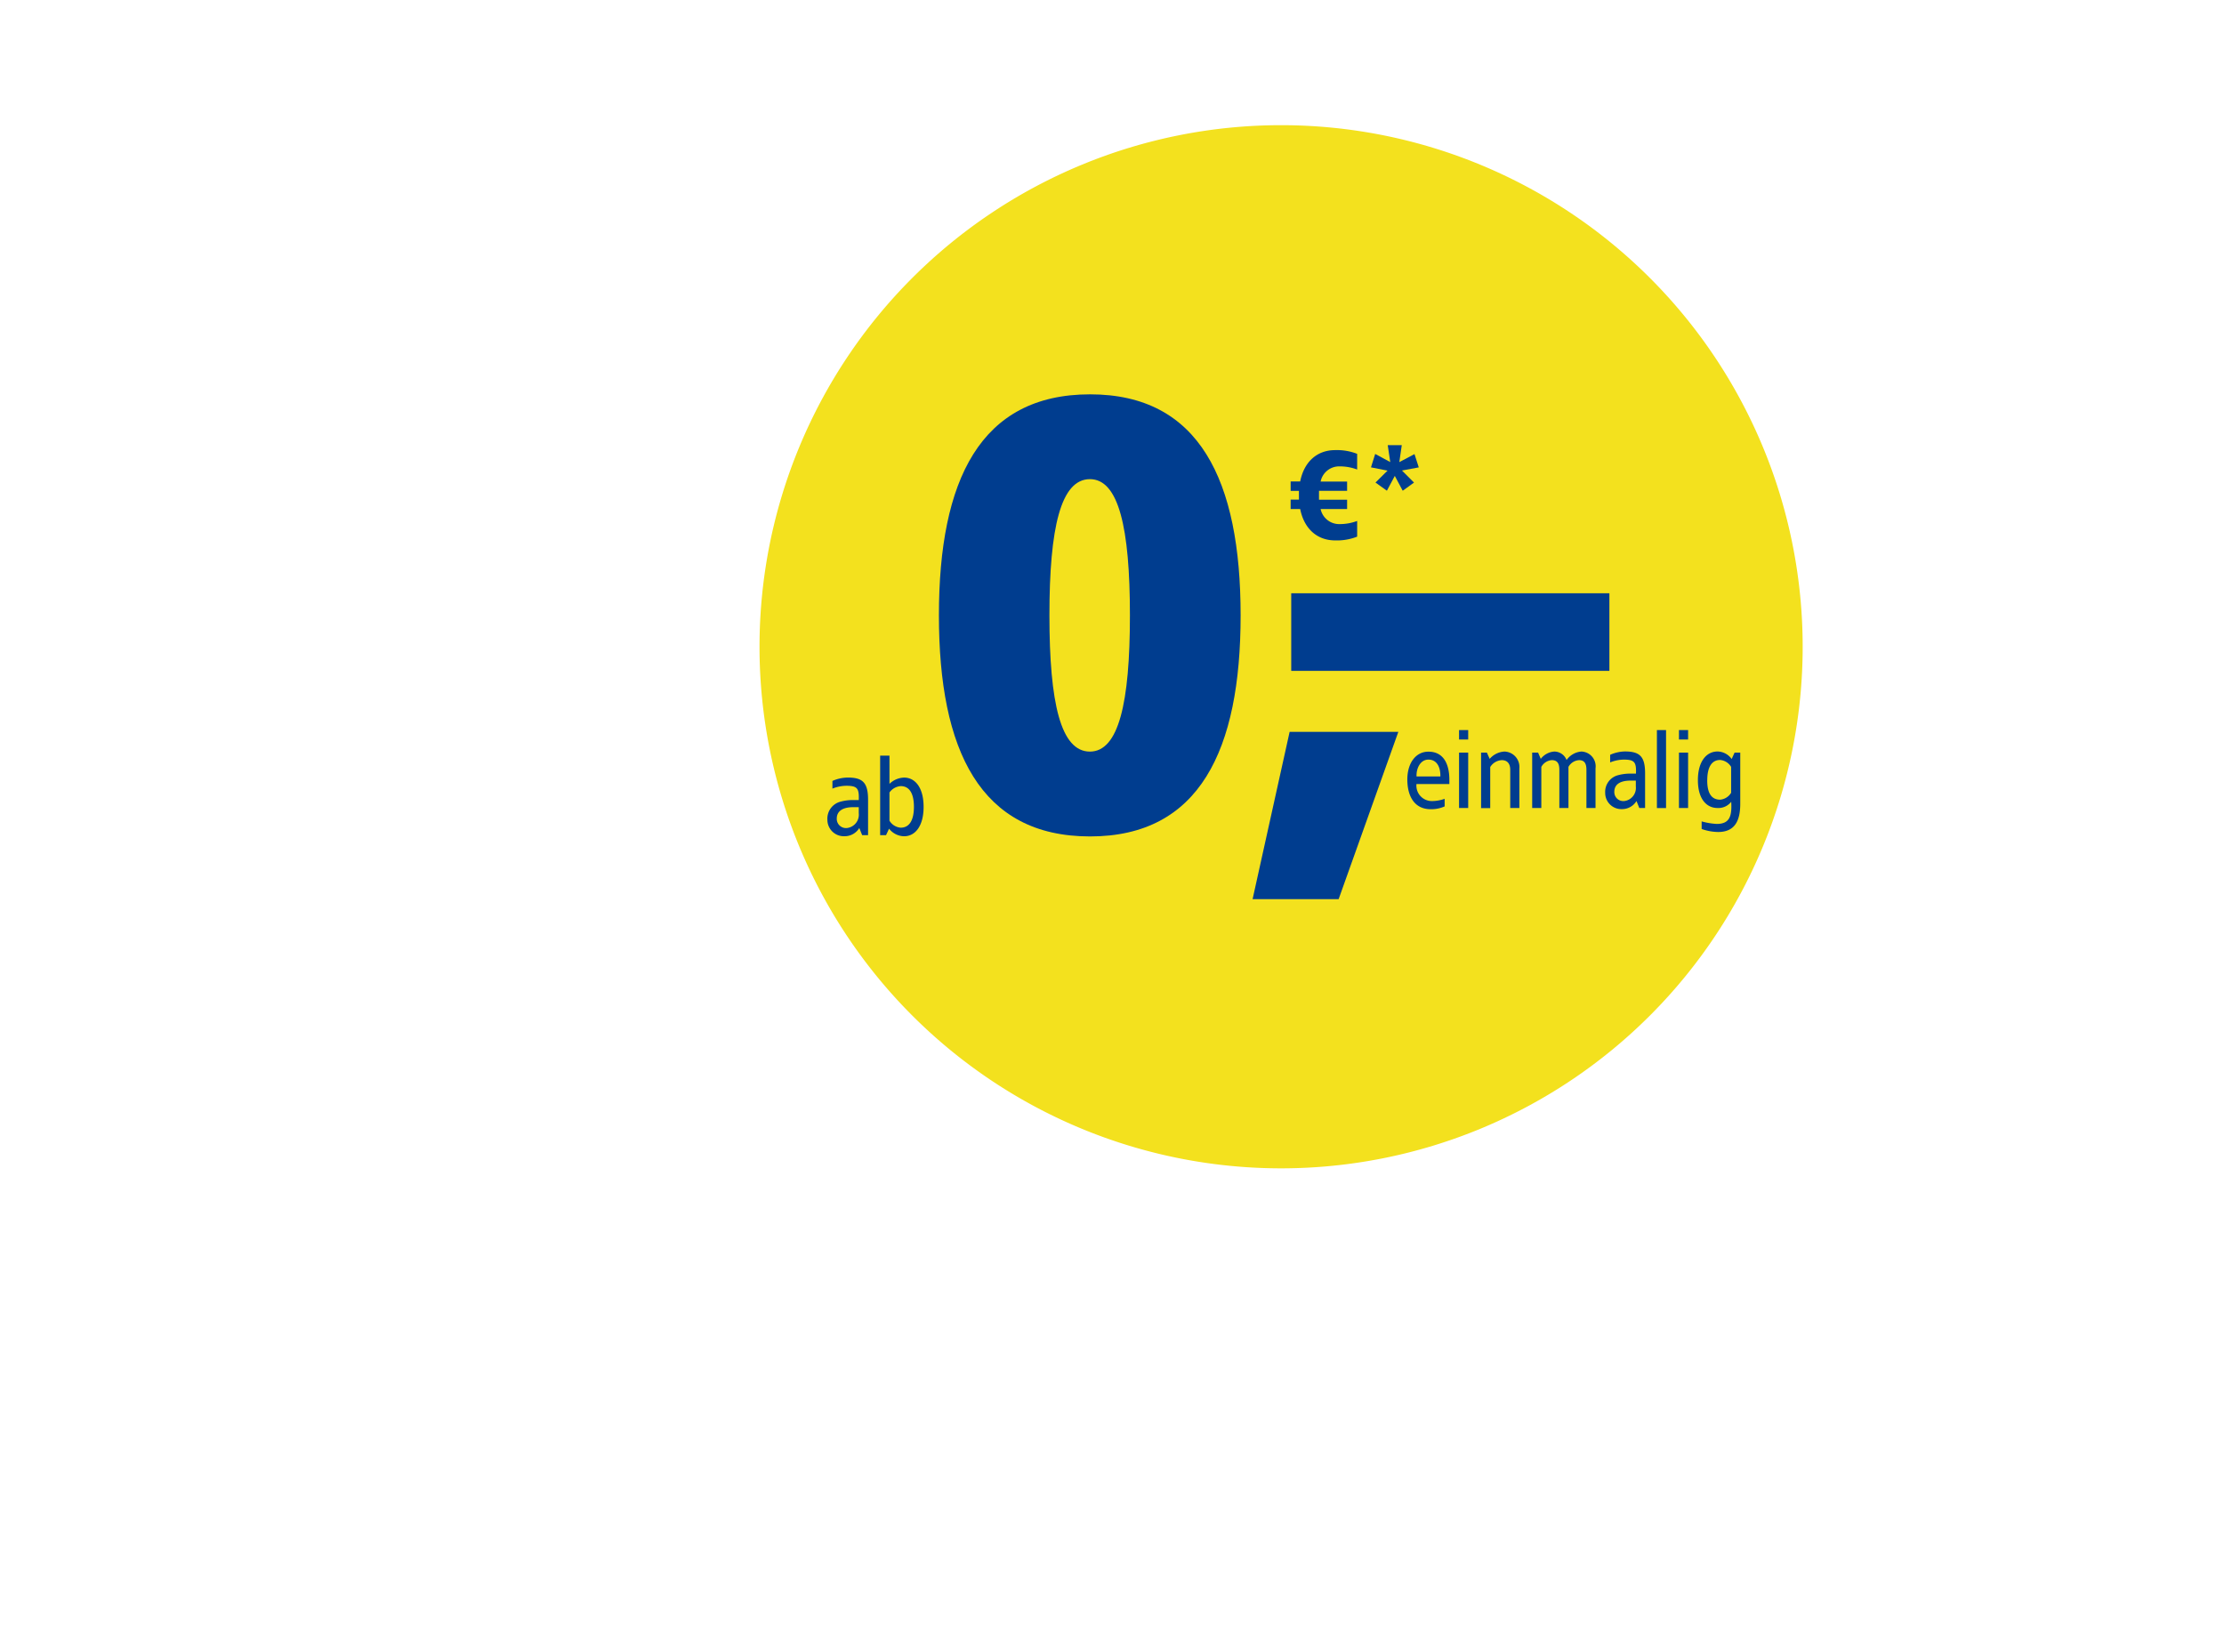
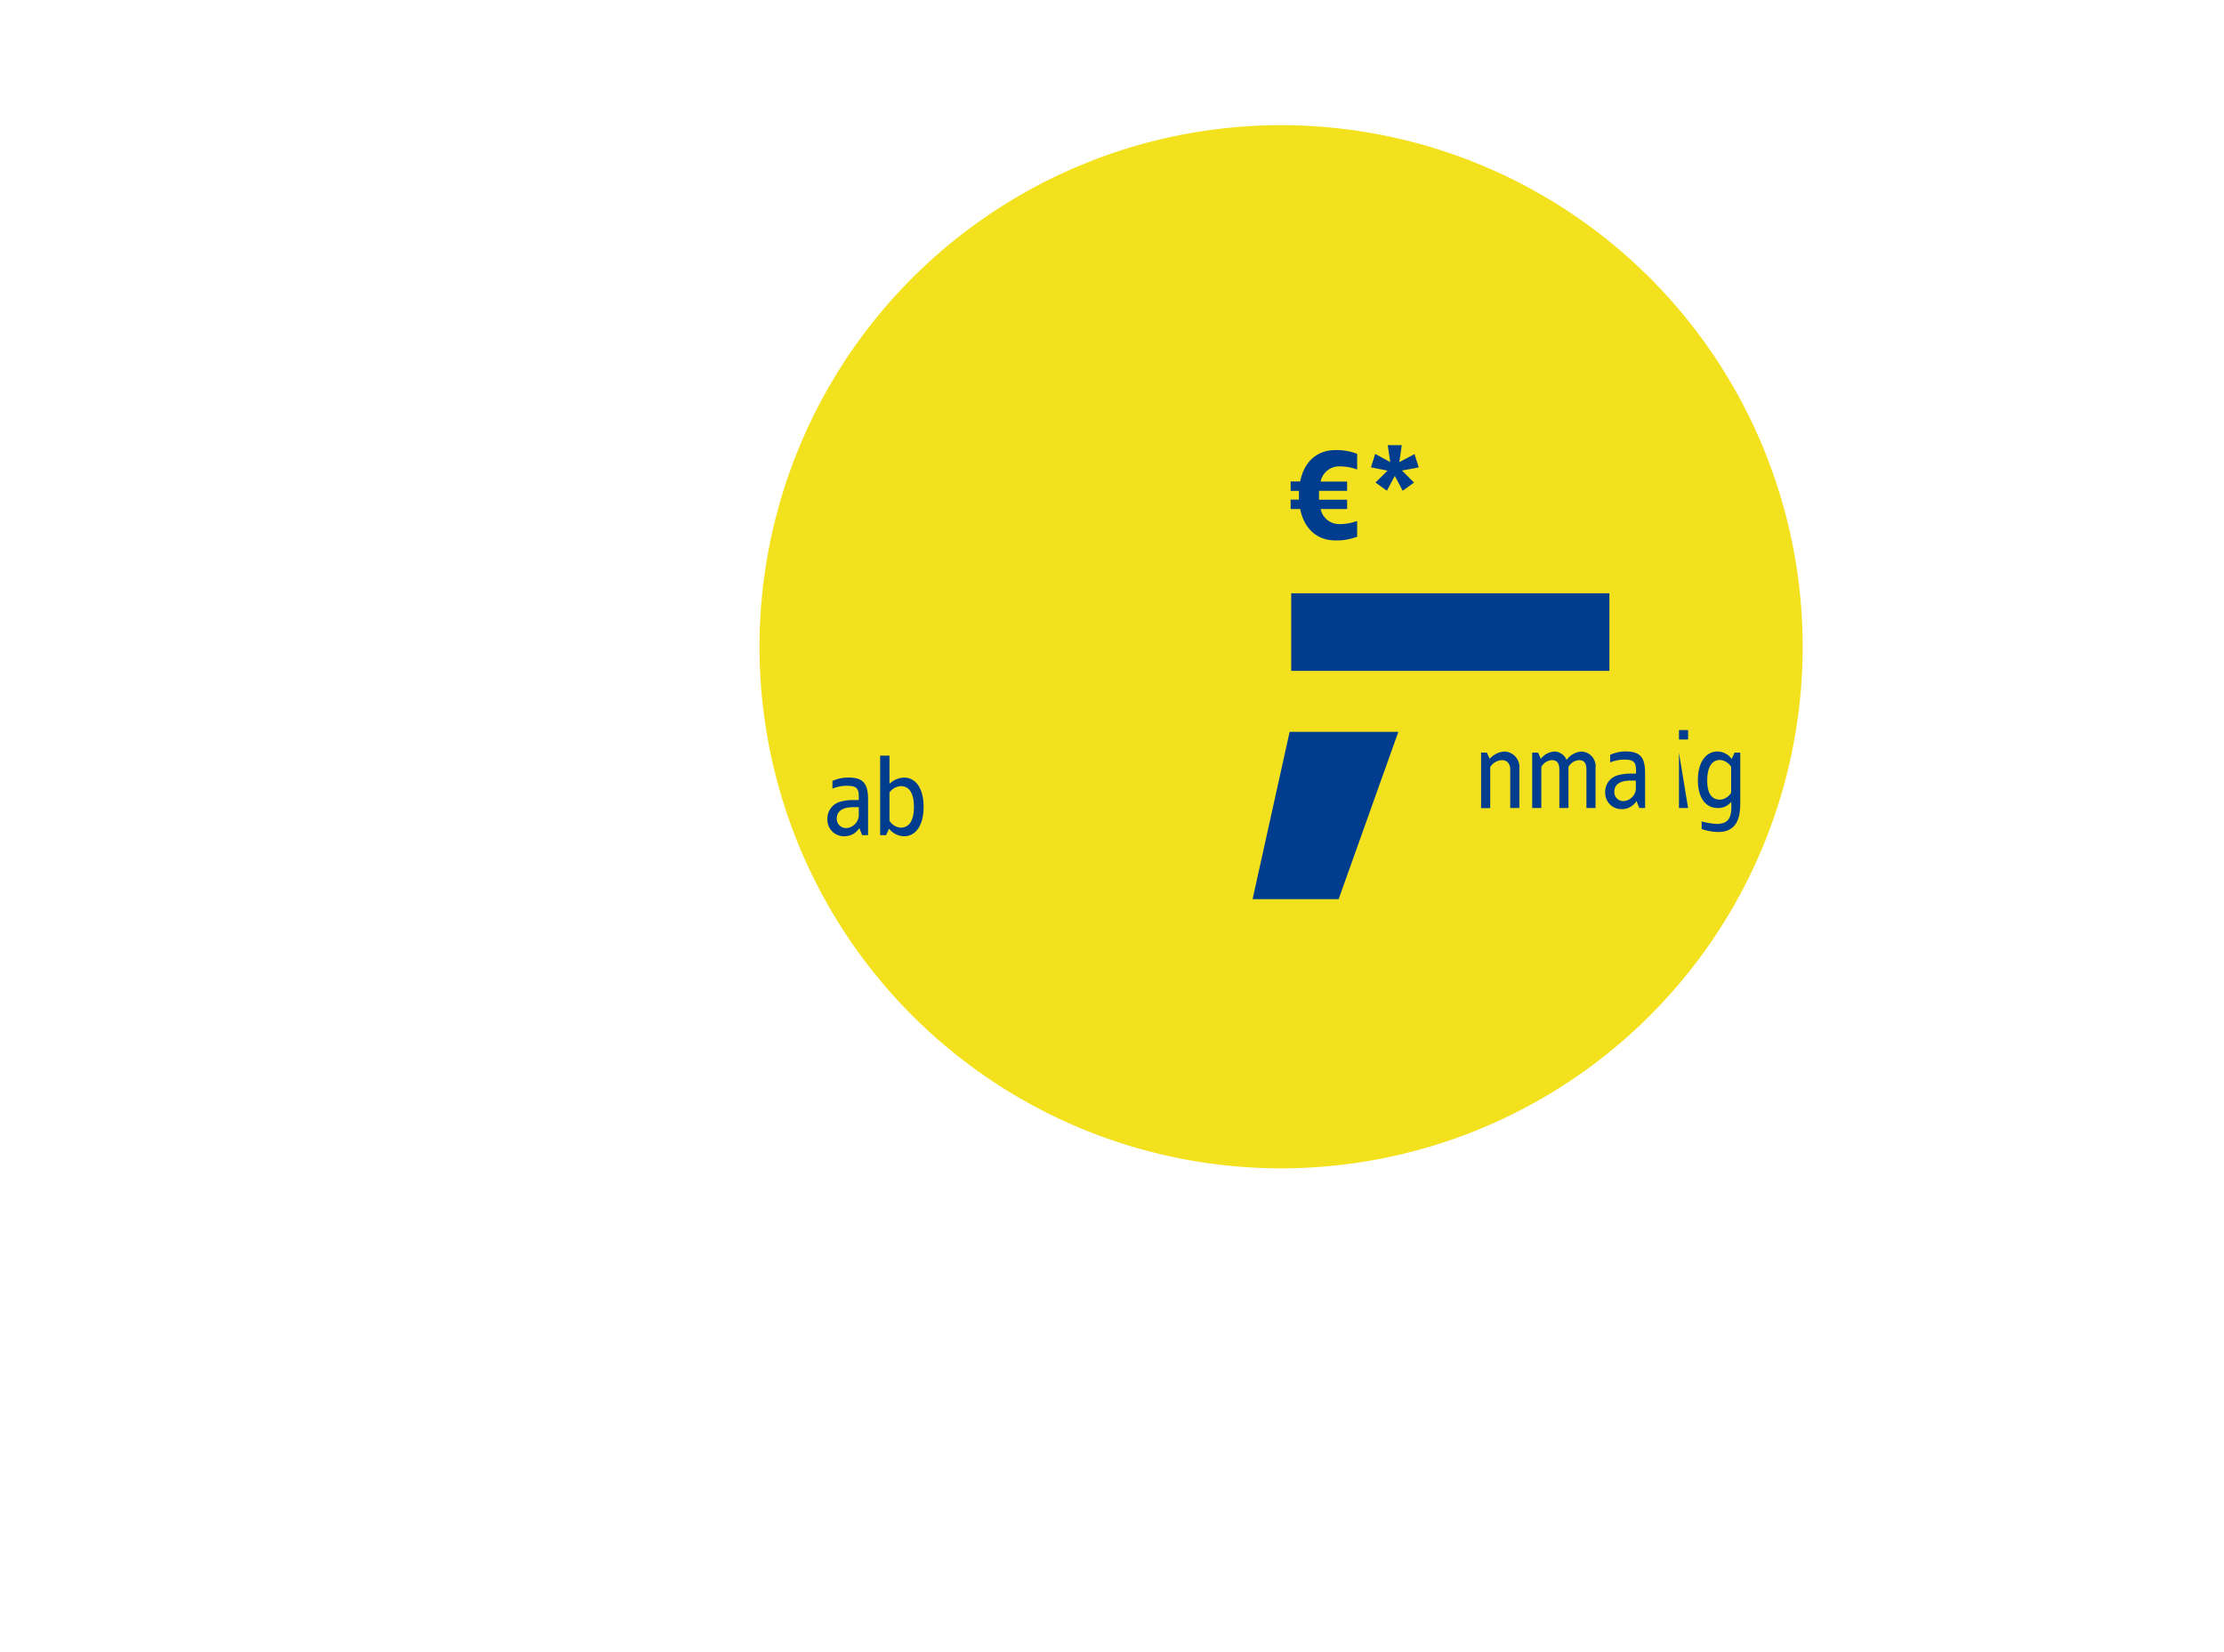
<svg xmlns="http://www.w3.org/2000/svg" width="533" height="396" viewBox="0 0 533 396">
  <defs>
    <clipPath id="a">
      <rect width="533" height="396" fill="#fff" />
    </clipPath>
    <clipPath id="c">
      <rect width="533" height="396" />
    </clipPath>
  </defs>
  <g id="b" clip-path="url(#c)">
    <g clip-path="url(#a)">
      <g transform="translate(182.025 30)">
        <g transform="translate(0 0)">
          <g transform="translate(0 0)">
            <path d="M125,250A125,125,0,1,0,0,125,125,125,0,0,0,125,250" transform="translate(0 -0.001)" fill="#f3e11e" />
          </g>
          <g transform="translate(42.994 64.506)">
-             <path d="M263.026,256.666v1.011h-7.885a3.7,3.7,0,0,0,3.69,4.072,9.053,9.053,0,0,0,3.065-.54v1.819a7.813,7.813,0,0,1-3.35.673c-3.9,0-5.594-3.126-5.594-7.116s2.062-6.672,5.03-6.672C261.4,249.887,263.026,252.539,263.026,256.666Zm-7.885-.809h5.728c.055-2.293-.873-4.043-2.859-4.043s-2.95,2.2-2.847,4.043Z" transform="translate(-140.693 -164.276)" fill="#003d8f" />
-             <path d="M275.58,243.644h-2.19V241.38h2.19Zm0,16.418h-2.19V246.786h2.19Z" transform="translate(-148.733 -160.924)" fill="#003d8f" />
            <path d="M291.265,253.906v9.5h-2.19v-9.15c0-1.468-.691-2.317-2.032-2.317a3.471,3.471,0,0,0-2.762,1.65v9.848H282.09V250.132h1.389l.673,1.5a5.023,5.023,0,0,1,3.532-1.753,3.693,3.693,0,0,1,3.58,4.029Z" transform="translate(-152.155 -164.27)" fill="#003d8f" />
            <path d="M317.451,253.908v9.5H315.27v-9.15c0-1.468-.437-2.317-1.777-2.317a3.125,3.125,0,0,0-2.529,1.617v9.848H308.78v-9.15c0-1.468-.443-2.317-1.819-2.317a3.119,3.119,0,0,0-2.5,1.617v9.848H302.27V250.13h1.415l.643,1.5a4.478,4.478,0,0,1,3.271-1.753,3.174,3.174,0,0,1,2.913,2.032,4.8,4.8,0,0,1,3.562-2.032,3.538,3.538,0,0,1,3.376,4.033Z" transform="translate(-160.089 -164.272)" fill="#003d8f" />
            <path d="M340.667,255.1v8.3h-1.389l-.673-1.674a4.043,4.043,0,0,1-3.5,1.935,3.866,3.866,0,0,1-4-3.872,4.12,4.12,0,0,1,3.174-4.278,10.954,10.954,0,0,1,2.756-.358h1.443c.1-2.683-.285-3.356-2.913-3.356a8.939,8.939,0,0,0-3.271.673v-1.82a9.057,9.057,0,0,1,3.6-.809C339.405,249.872,340.667,251.055,340.667,255.1Zm-3.477,1.729c-2.022,0-3.9.607-3.9,2.707a2.157,2.157,0,0,0,2.426,2.189,3.168,3.168,0,0,0,2.731-3.483v-1.415Z" transform="translate(-171.426 -164.259)" fill="#003d8f" />
-             <path d="M353.73,260.069h-2.19V241.38h2.19Z" transform="translate(-179.466 -160.924)" fill="#003d8f" />
-             <path d="M362.44,243.644h-2.19V241.38h2.19Zm0,16.418h-2.19V246.786h2.19Z" transform="translate(-182.892 -160.924)" fill="#003d8f" />
+             <path d="M362.44,243.644h-2.19V241.38h2.19Zm0,16.418h-2.19V246.786Z" transform="translate(-182.892 -160.924)" fill="#003d8f" />
            <path d="M375.825,251.633l.691-1.522h1.365v12.243c0,4.1-1.31,6.777-5.309,6.777a12.353,12.353,0,0,1-3.944-.722v-1.82a16.653,16.653,0,0,0,3.611.607c3.1,0,3.683-1.856,3.477-5.309a3.884,3.884,0,0,1-3.271,1.492c-2.659,0-4.715-2.165-4.715-6.672s2.056-6.874,4.715-6.874a4.284,4.284,0,0,1,3.38,1.807Zm-5.863,5.1c0,3.2,1.086,4.65,3.1,4.65a3.416,3.416,0,0,0,2.628-1.65v-6.213a3.416,3.416,0,0,0-2.628-1.65c-2-.01-3.089,1.7-3.089,4.862Z" transform="translate(-185.833 -164.243)" fill="#003d8f" />
            <path d="M207.1,187.35h76.251v18.6H207.1Z" transform="translate(-122.665 -139.678)" fill="#003d8f" />
-             <path d="M140.246,161.742c0,32.363-9.878,52.981-36.083,52.981-26.345,0-36.223-20.621-36.223-52.981s9.878-52.969,36.223-52.969C130.368,108.767,140.246,129.384,140.246,161.742Zm-45.822,0c0,21.054,2.725,32.649,9.7,32.649,6.874,0,9.593-11.594,9.593-32.649S111,129.1,104.129,129.1C97.15,129.1,94.424,140.694,94.424,161.742Z" transform="translate(-67.94 -108.773)" fill="#003d8f" />
            <path d="M212.445,282.195H191.824L200.7,242.1h26.05Z" transform="translate(-116.651 -161.207)" fill="#003d8f" />
            <path d="M222.809,131.7v3.756a11.893,11.893,0,0,0-4.211-.752,4.529,4.529,0,0,0-4.545,3.639H220.4v2.224h-6.734V142.7H220.4v2.224h-6.346a4.539,4.539,0,0,0,4.545,3.611,11.891,11.891,0,0,0,4.211-.752v3.762a13.264,13.264,0,0,1-5.267.9c-4.357,0-7.456-2.83-8.386-7.517H206.87v-2.256h1.983v-2.1H206.87v-2.25h2.285c.928-4.7,4.029-7.517,8.386-7.517A13.272,13.272,0,0,1,222.809,131.7Z" transform="translate(-122.575 -117.439)" fill="#003d8f" />
            <path d="M245.386,132.916l3.639-1.923,1.025,3.186-4.029.752,2.889,2.889-2.707,1.953-1.9-3.55-1.892,3.544-2.737-1.953,2.889-2.859-3.969-.782,1.011-3.217,3.611,1.953-.606-4.06h3.368Z" transform="translate(-135.049 -116.673)" fill="#003d8f" />
          </g>
        </g>
        <path d="M5.283-4.169A9.278,9.278,0,0,0,1.6-3.36v1.84A9.209,9.209,0,0,1,4.941-2.2c2.681,0,3.075.683,2.97,3.417H6.439a11.283,11.283,0,0,0-2.812.368A4.2,4.2,0,0,0,.395,5.95,3.938,3.938,0,0,0,4.458,9.892,4.118,4.118,0,0,0,8.043,7.921L8.726,9.63h1.415V1.167C10.145-2.96,8.857-4.169,5.283-4.169Zm2.628,7.1V4.373A3.215,3.215,0,0,1,5.125,7.921,2.208,2.208,0,0,1,2.639,5.687c0-2.123,1.908-2.76,3.959-2.76ZM15.27-9.425H13.036V9.63h1.415l.722-1.551a4.65,4.65,0,0,0,3.6,1.82c2.707,0,4.678-2.5,4.678-7.044s-1.971-7.017-4.678-7.017a5.256,5.256,0,0,0-3.5,1.5Zm2.707,7.306c2.05,0,3.154,1.735,3.154,4.967s-1.106,4.994-3.154,4.994A3.415,3.415,0,0,1,15.27,6.16V-.594A3.639,3.639,0,0,1,17.977-2.119Z" transform="translate(15.873 160.516)" fill="#003d8f" />
      </g>
    </g>
  </g>
</svg>